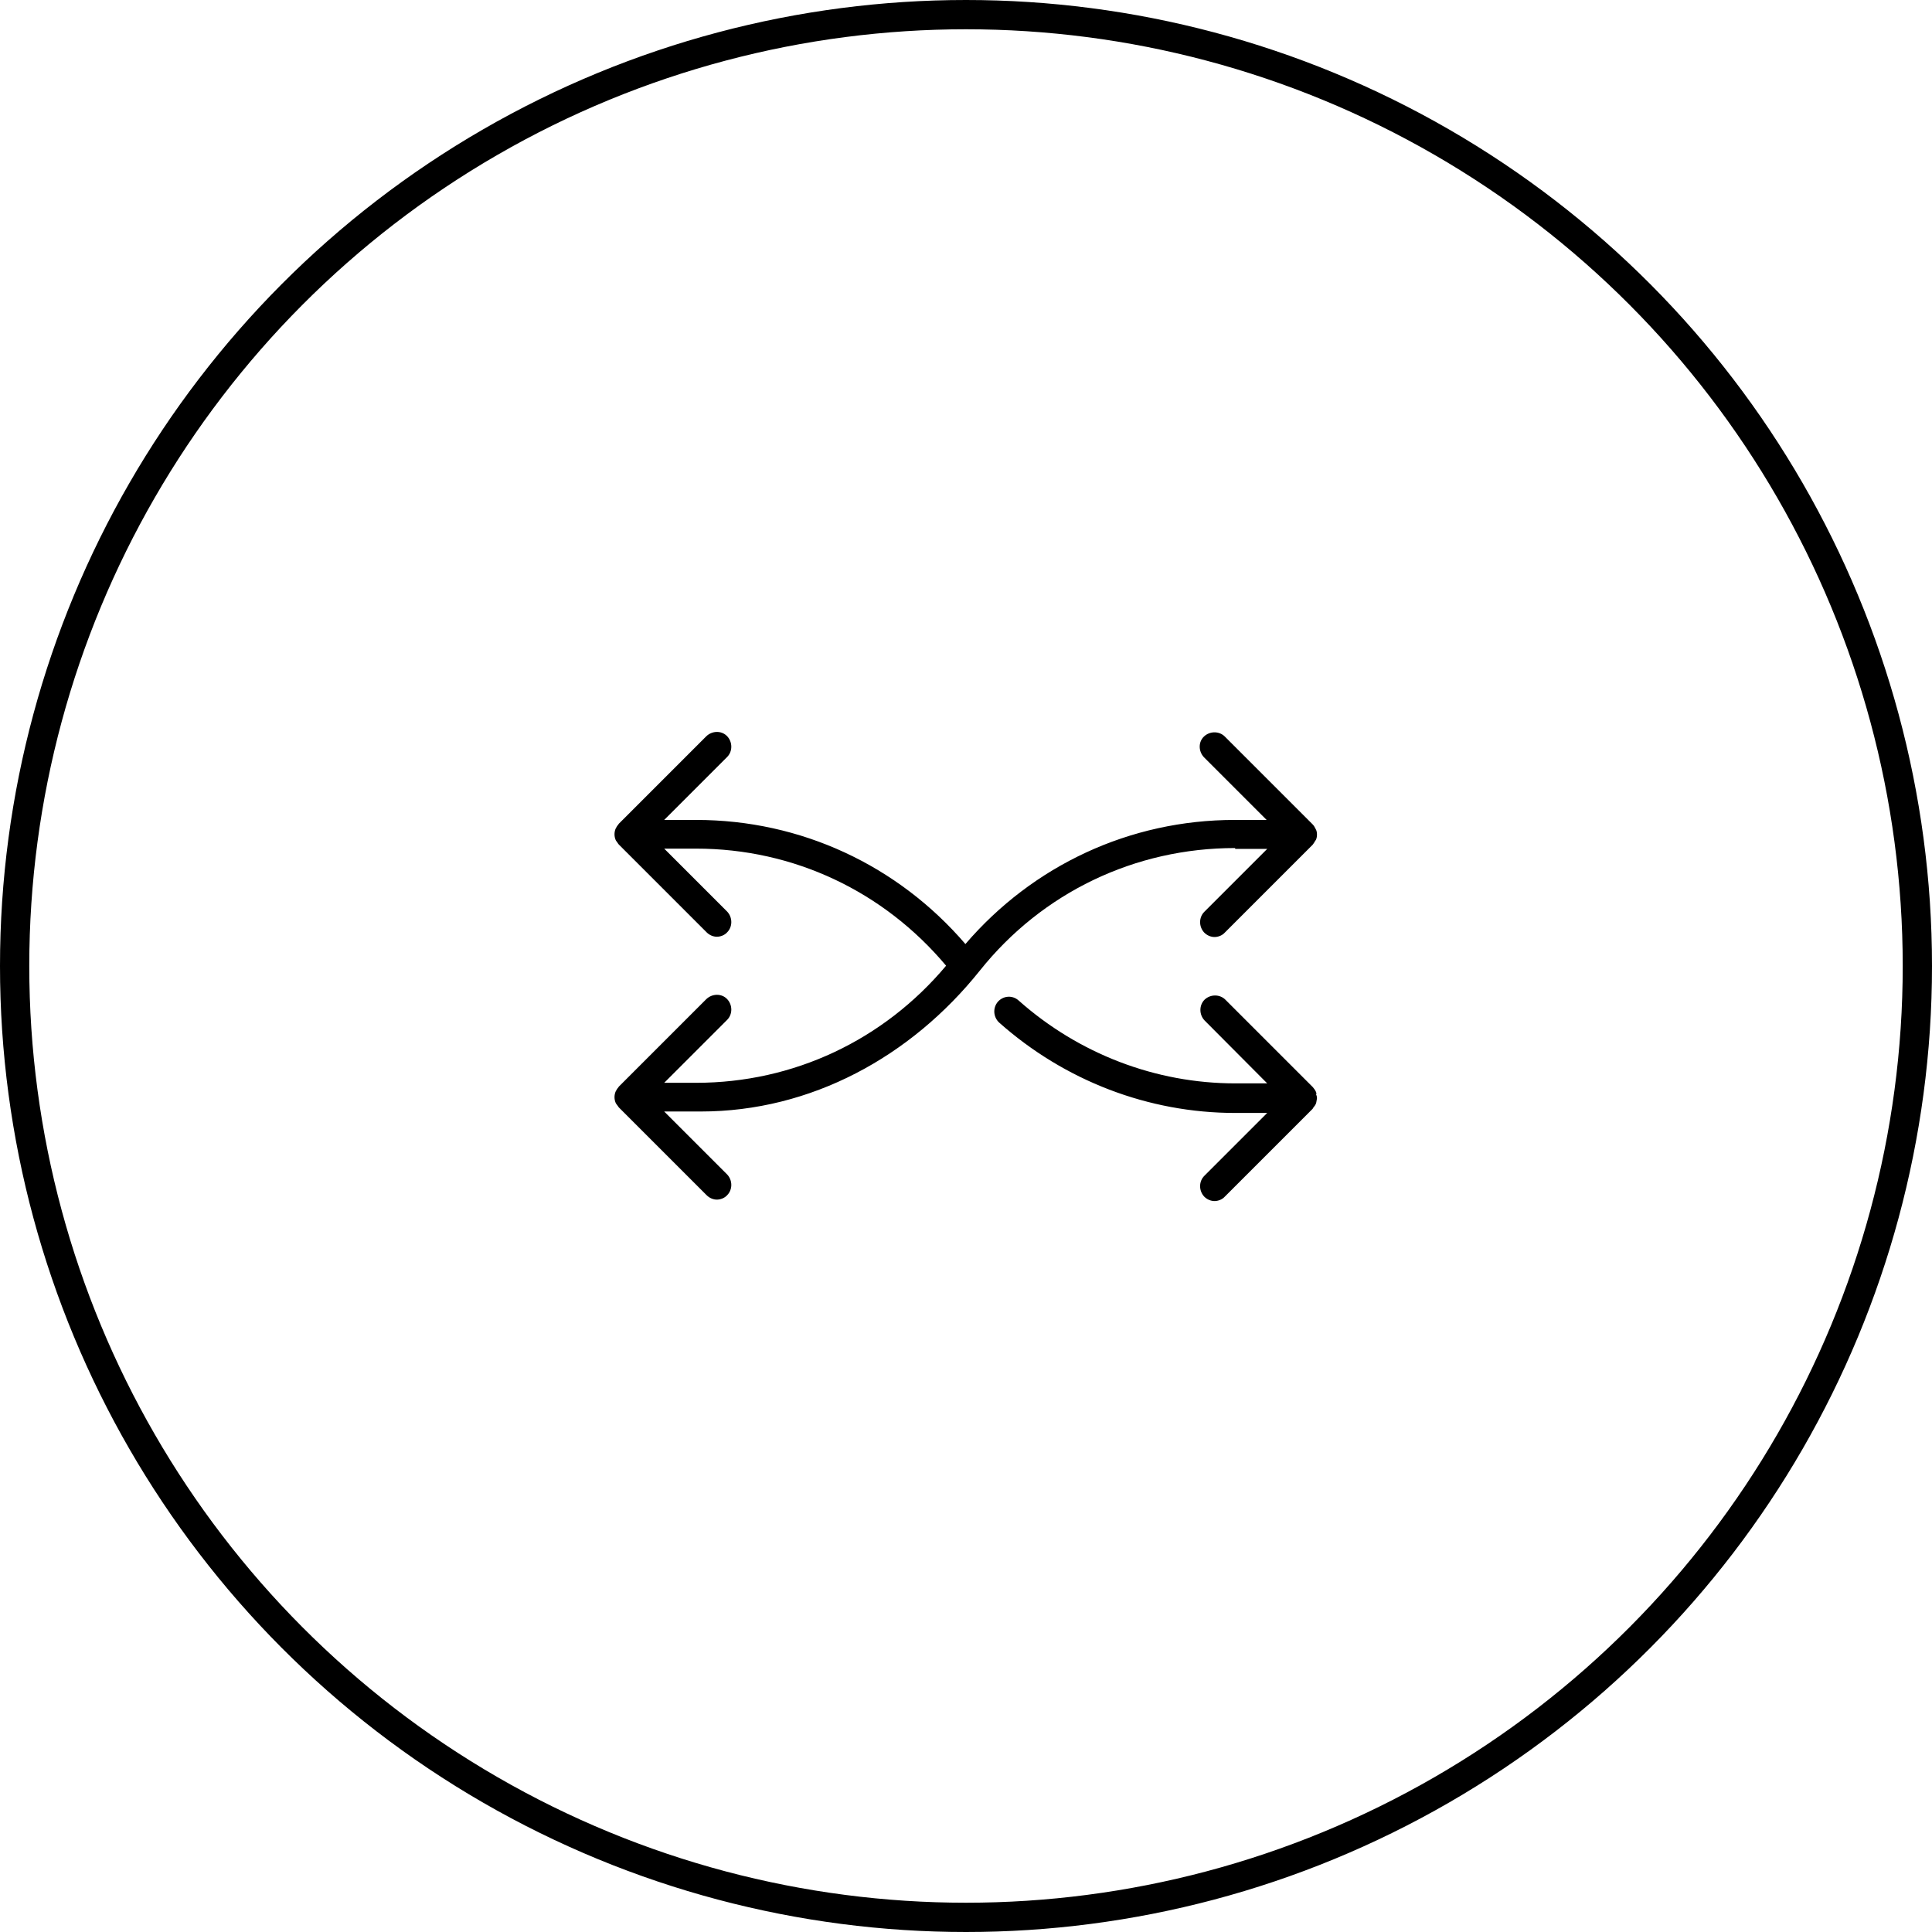
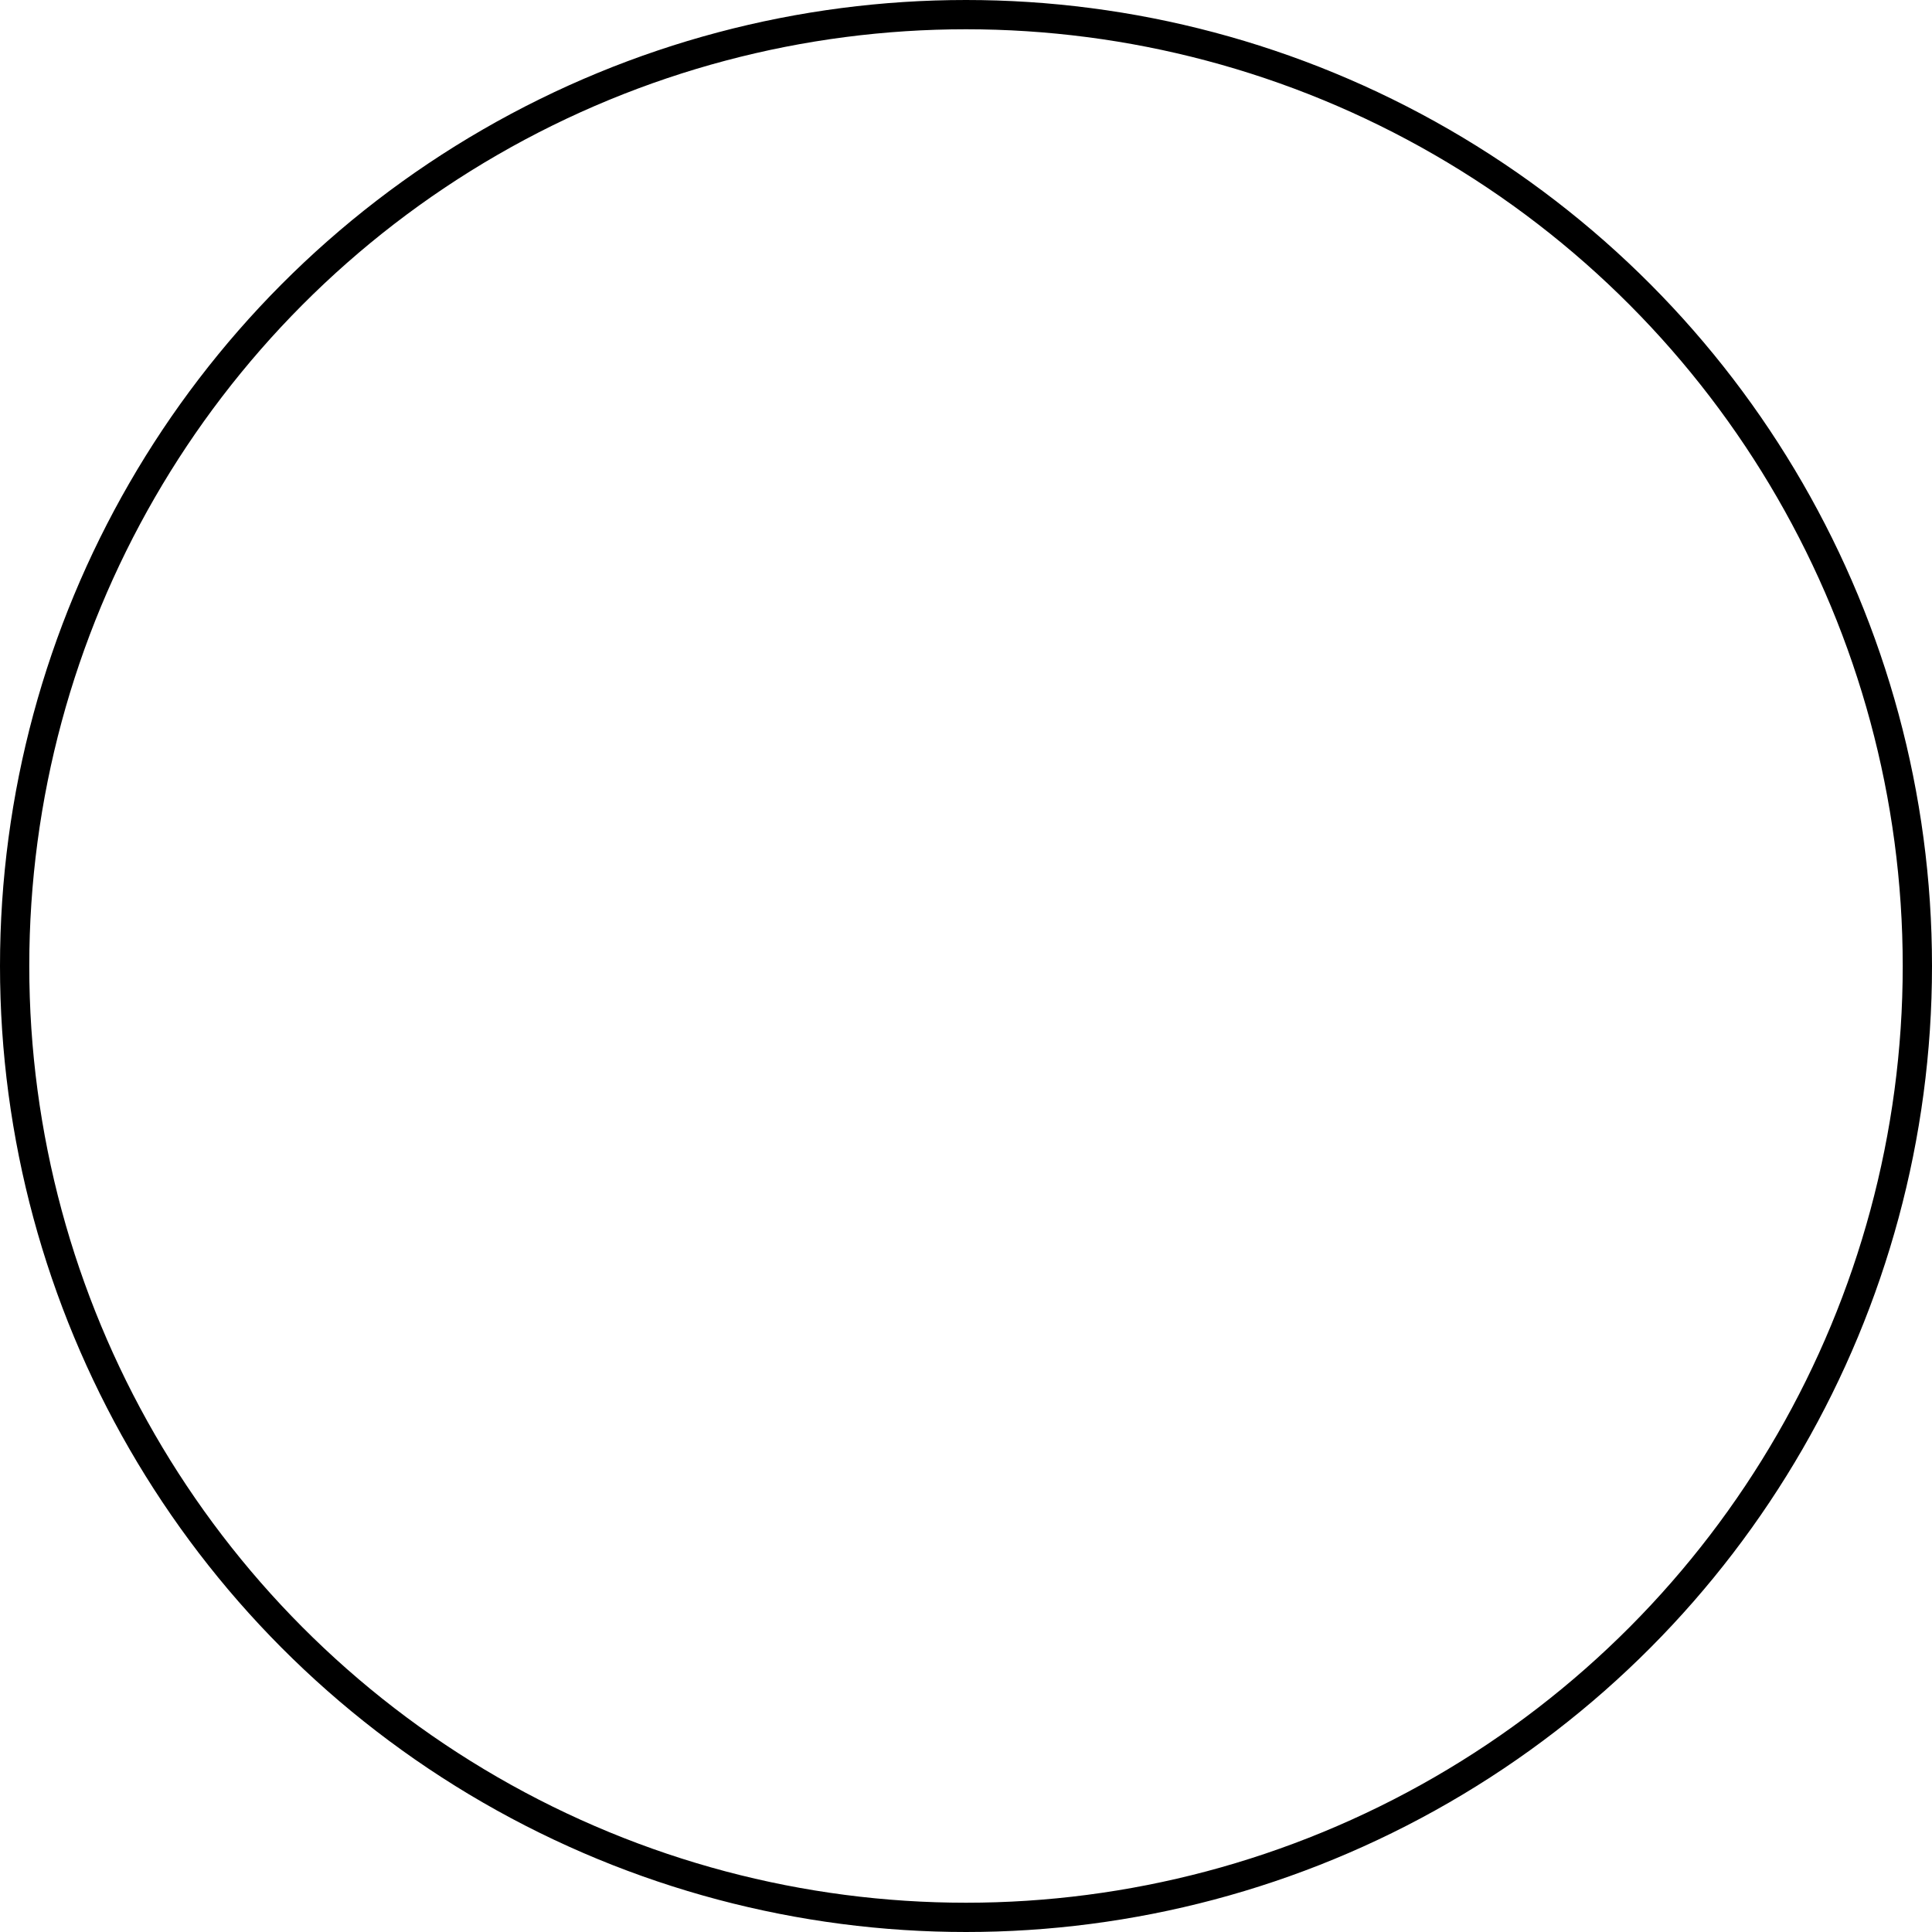
<svg xmlns="http://www.w3.org/2000/svg" id="Ebene_1" data-name="Ebene 1" viewBox="0 0 66 66">
  <defs>
    <style>
      .cls-1, .cls-2 {
        fill: none;
      }

      .cls-2 {
        stroke: #000;
      }

      .cls-3 {
        clip-path: url(#clippath);
      }
    </style>
    <clipPath id="clippath">
-       <rect class="cls-1" x="21" y="21" width="24" height="24" />
-     </clipPath>
+       </clipPath>
  </defs>
  <circle class="cls-2" cx="33" cy="33" r="32.5" />
  <g class="cls-3">
    <path d="M44.97,37.37s0-.04-.01-.06c-.03-.07-.07-.12-.11-.17l-2.99-2.99c-.19-.19-.51-.19-.71,0-.19.19-.19.51,0,.71l2.14,2.15h-1.09c-2.72,0-5.35-1.01-7.4-2.83-.21-.19-.52-.17-.71.04-.18.21-.16.52.04.71,2.24,1.99,5.1,3.09,8.07,3.09h1.09l-2.15,2.15c-.19.19-.19.51,0,.71.1.1.23.15.35.15s.26-.05.35-.15l3-3s.02-.03.03-.05c.03-.04.06-.07.08-.12.02-.04.02-.09.03-.13,0-.02.01-.04.01-.06,0-.05-.01-.09-.03-.13ZM42.2,29h1.09l-2.15,2.15c-.19.19-.19.51,0,.71.1.1.23.15.35.15s.26-.05.35-.15l3-3s.07-.09.09-.14c0,0,.01-.01.02-.02.03-.06.04-.13.04-.19,0,0,0,0,0,0,0-.06-.01-.13-.04-.18-.03-.06-.06-.12-.11-.17l-3-3c-.19-.19-.51-.19-.71,0-.2.19-.19.51,0,.71l2.14,2.14h-1.09c-3.58,0-6.89,1.55-9.2,4.24-2.31-2.69-5.62-4.24-9.2-4.24h-1.09l2.15-2.15c.19-.19.19-.51,0-.71s-.51-.19-.71,0l-3,3s0,.01,0,.01c-.04.04-.07.09-.1.15-.05.12-.05.26,0,.38.01.03.04.06.06.09.02.03.03.05.05.07l3,3c.1.1.23.15.35.15s.26-.05.35-.15c.19-.19.19-.51,0-.71l-2.15-2.15h1.09c3.33,0,6.41,1.46,8.54,4-2.13,2.54-5.21,4-8.54,4h-1.09l2.15-2.15c.19-.19.19-.51,0-.71s-.51-.19-.71,0l-3,3s0,.01,0,.01c-.04.04-.07.09-.1.15-.05.12-.05.26,0,.38.01.03.04.06.06.09.02.02.03.05.05.07l3,3c.1.1.23.15.35.15s.26-.05.35-.15c.19-.19.19-.51,0-.71l-2.15-2.15h1.25c3.76,0,7.18-1.87,9.53-4.81,2.13-2.67,5.3-4.19,8.72-4.19Z" />
  </g>
</svg>